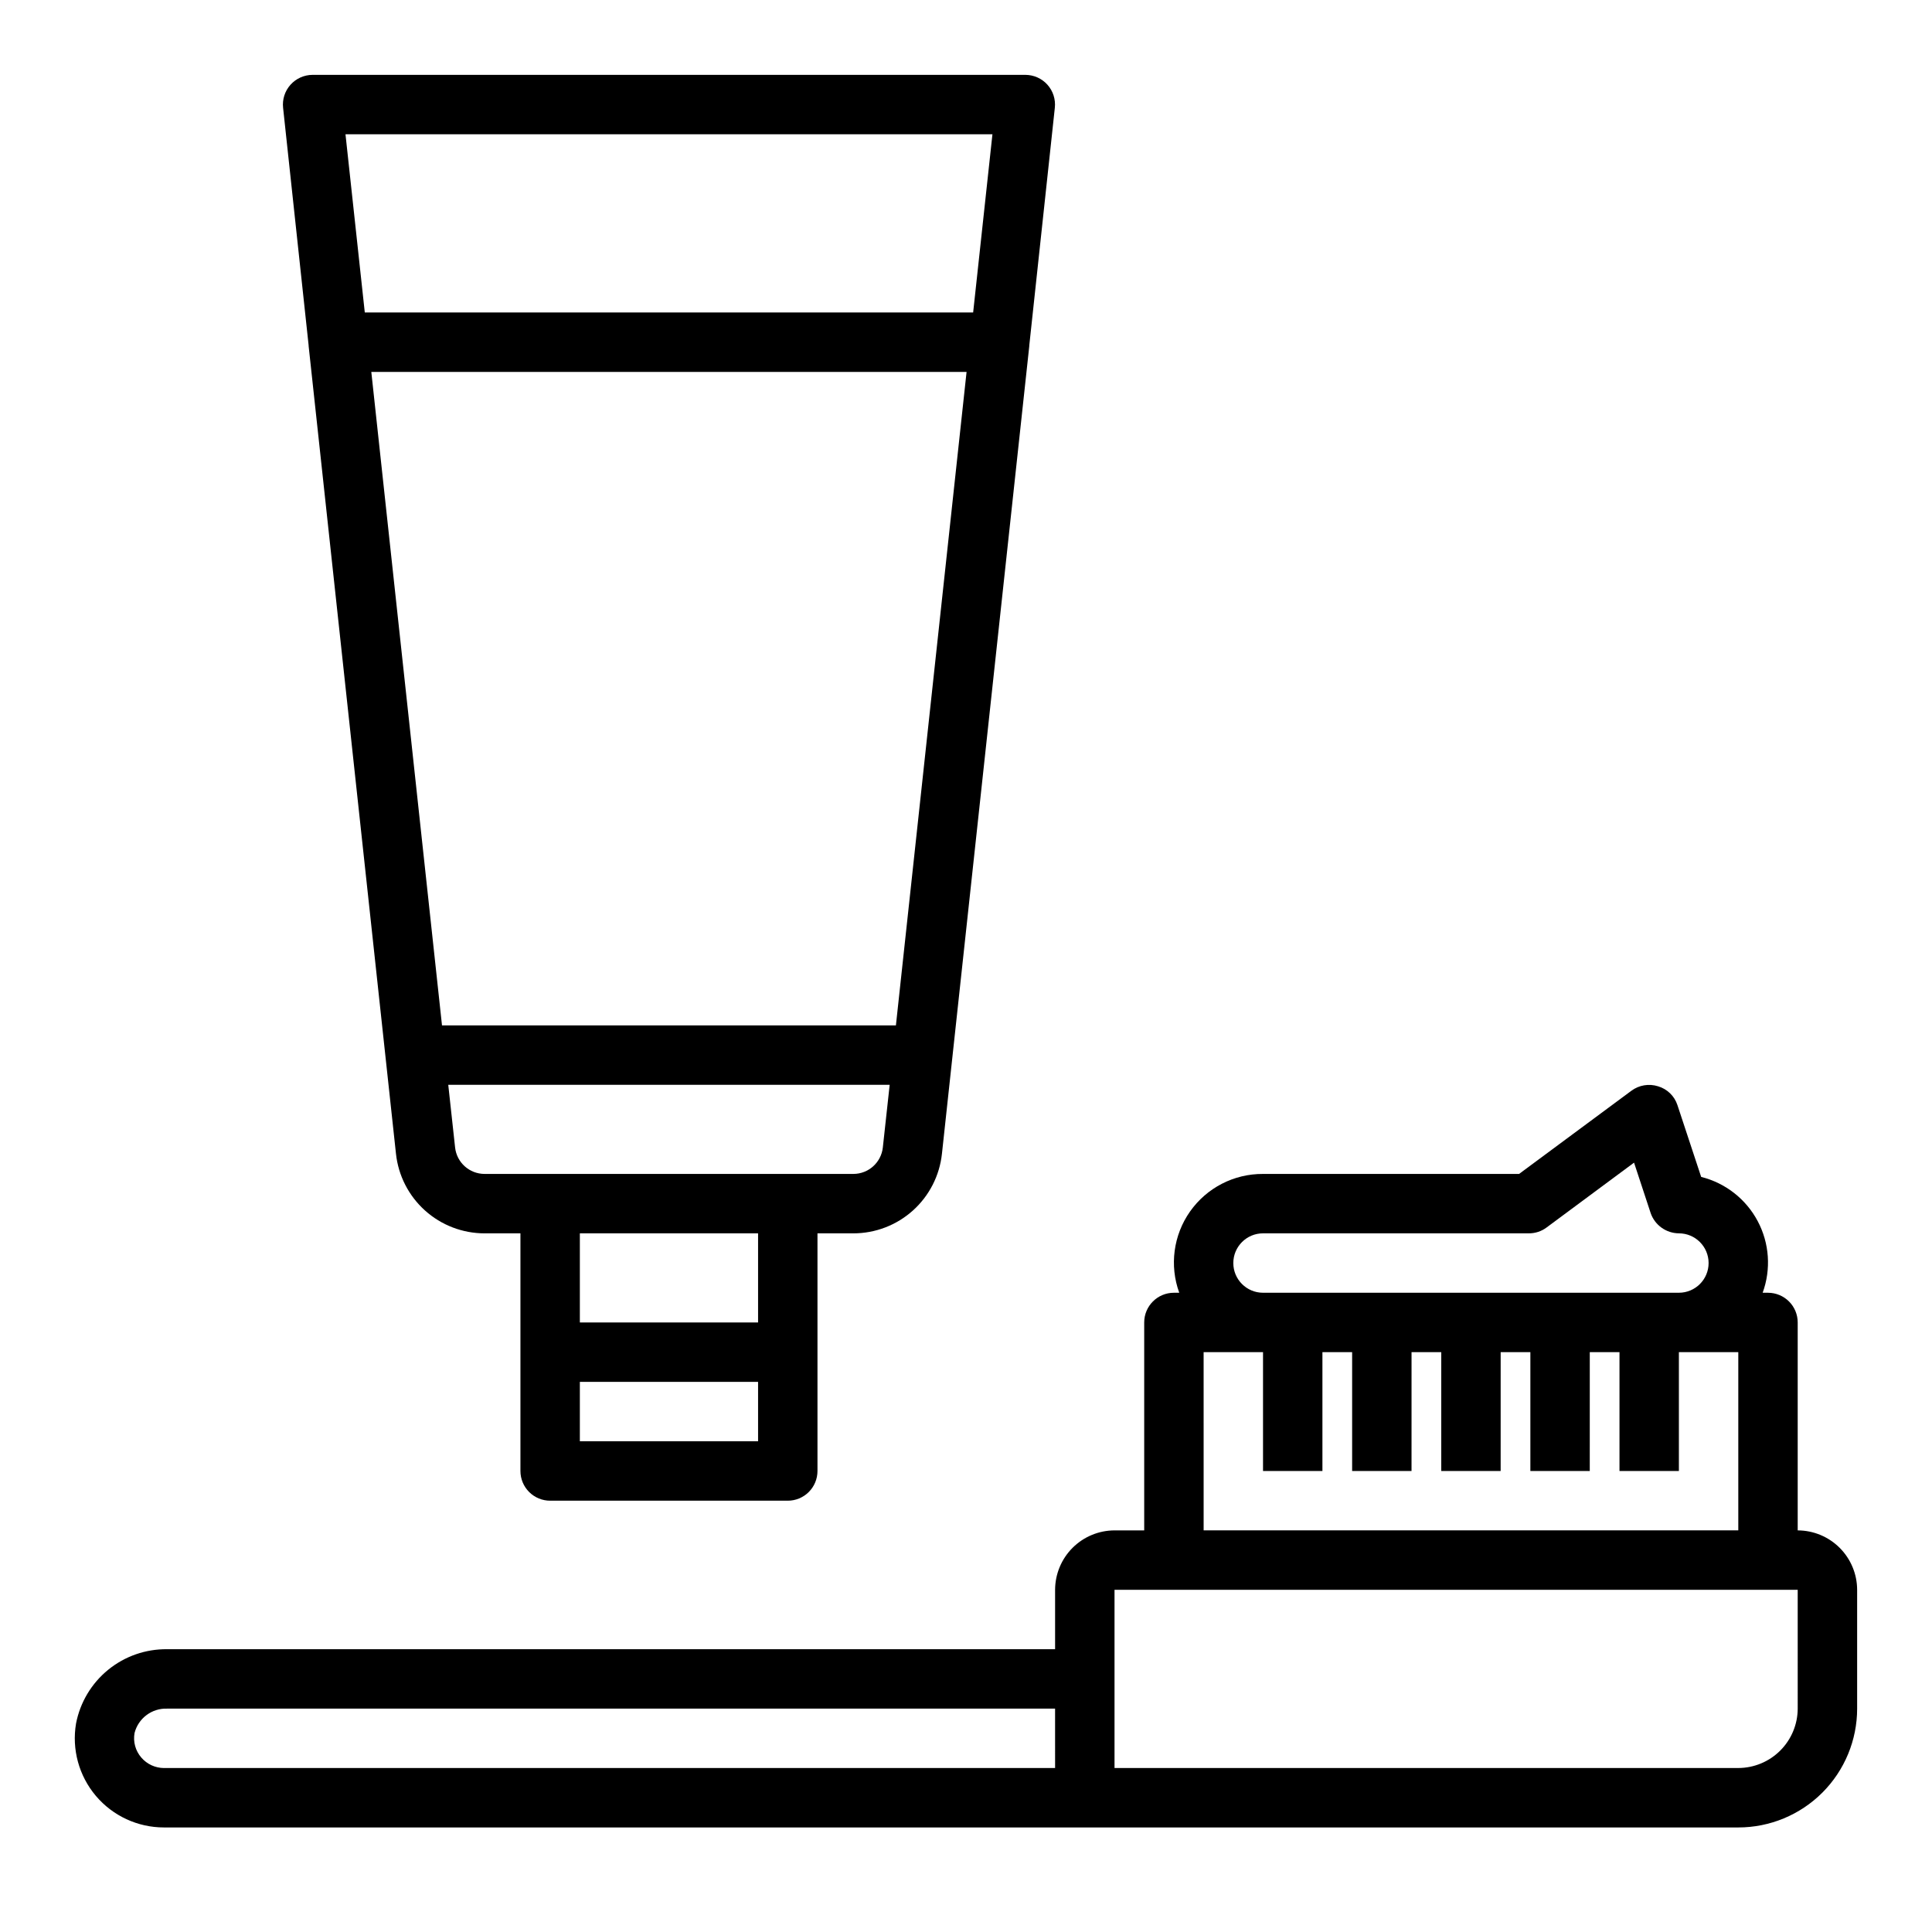
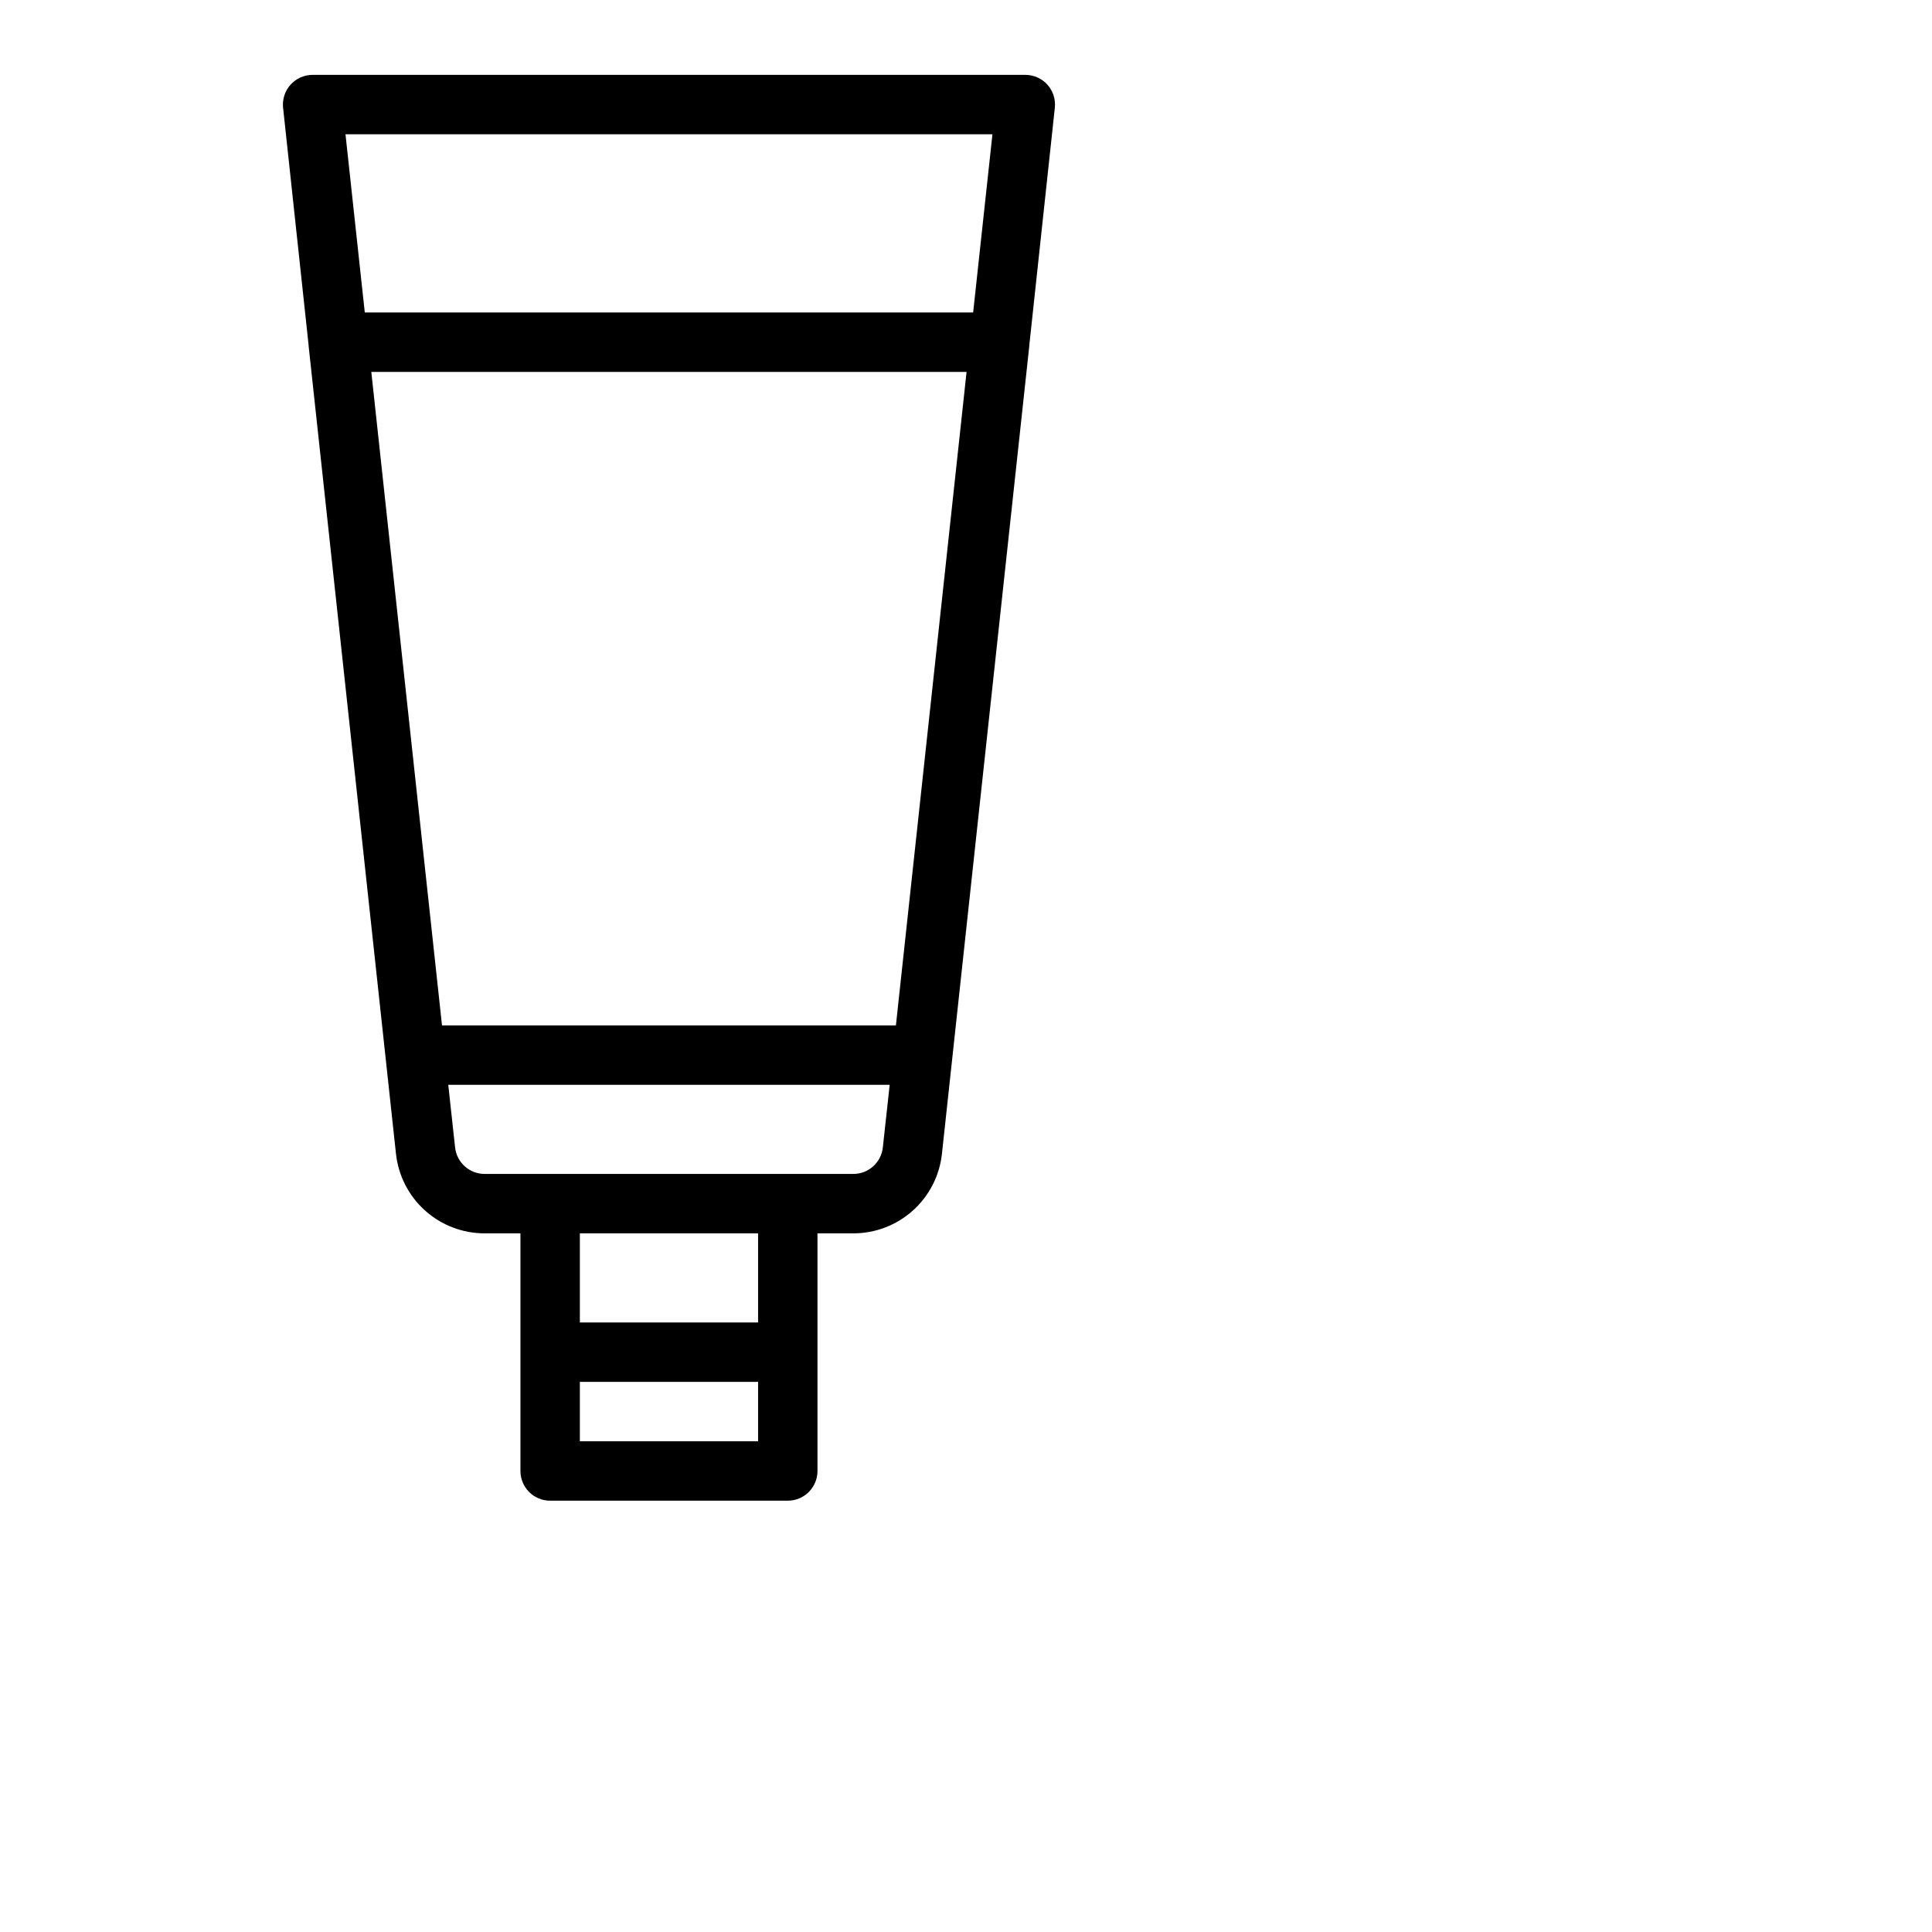
<svg xmlns="http://www.w3.org/2000/svg" fill="#000000" width="800px" height="800px" version="1.1" viewBox="144 144 512 512">
  <g>
-     <path d="m620.41 549.57v-55.105c0-2.086-0.828-4.09-2.305-5.566-1.477-1.473-3.477-2.305-5.566-2.305h-1.418c2.273-6.227 1.797-13.125-1.309-18.977-3.109-5.856-8.555-10.117-14.984-11.723l-6.297-19.051c-0.789-2.394-2.703-4.246-5.117-4.961-2.414-0.77-5.051-0.328-7.086 1.184l-29.758 22.039h-67.855c-7.684-0.051-14.902 3.664-19.332 9.941-4.426 6.281-5.496 14.328-2.867 21.547h-1.418c-4.348 0-7.871 3.523-7.871 7.871v55.105h-7.871c-4.172 0.012-8.168 1.676-11.121 4.625-2.949 2.949-4.609 6.949-4.625 11.121v15.742h-235.29c-5.695-0.074-11.238 1.855-15.656 5.453-4.418 3.598-7.43 8.633-8.512 14.227-1.16 6.859 0.762 13.875 5.254 19.188 4.492 5.309 11.094 8.371 18.047 8.367h417.22c8.352 0 16.359-3.32 22.266-9.223 5.902-5.906 9.223-13.918 9.223-22.266v-31.488c-0.012-4.172-1.676-8.172-4.625-11.121-2.949-2.949-6.949-4.613-11.121-4.625zm-196.8 62.977h-236.16c-2.297-0.012-4.481-1.016-5.981-2.754-1.566-1.789-2.234-4.195-1.812-6.535 1.008-3.922 4.613-6.609 8.66-6.453h235.29zm55.105-141.7h70.453c1.707 0.008 3.367-0.547 4.727-1.574l23.145-17.16 4.41 13.383-0.004-0.004c1.109 3.188 4.106 5.328 7.477 5.356 4.348 0 7.875 3.523 7.875 7.871s-3.527 7.871-7.875 7.871h-110.21c-4.348 0-7.871-3.523-7.871-7.871s3.523-7.871 7.871-7.871zm-15.742 31.488h15.742v31.488h15.742v-31.488h7.871v31.488h15.742l0.004-31.488h7.871v31.488h15.742l0.004-31.488h7.871v31.488h15.742l0.004-31.488h7.871v31.488h15.742v-31.488h15.742v47.23h-141.69zm157.44 94.465c-0.012 4.172-1.676 8.168-4.625 11.117-2.949 2.949-6.945 4.613-11.117 4.625h-165.31v-47.23h181.05z" />
    <path d="m421.57 166.44c-1.488-1.652-3.602-2.594-5.824-2.602h-188.93c-2.231 0.012-4.356 0.969-5.844 2.633-1.484 1.668-2.195 3.887-1.949 6.106l6.769 62.977v0.156l23.145 214.04v0.004c0.621 5.789 3.359 11.145 7.691 15.039 4.328 3.894 9.945 6.051 15.77 6.059h9.523v62.977c0 2.086 0.828 4.09 2.305 5.566 1.477 1.477 3.481 2.305 5.566 2.305h62.977c2.09 0 4.09-0.828 5.566-2.305 1.477-1.477 2.305-3.481 2.305-5.566v-62.977h9.527c5.824-0.008 11.438-2.164 15.77-6.059 4.328-3.894 7.066-9.25 7.688-15.039l23.145-214.04v-0.156l6.769-62.977v-0.004c0.25-2.231-0.465-4.465-1.969-6.137zm-76.672 359.51h-47.23v-15.742h47.23zm0-31.488h-47.23v-23.613h47.23zm33.062-46.367v0.004c-0.441 3.977-3.793 6.988-7.793 7.004h-97.77c-4.004-0.016-7.356-3.027-7.793-7.004l-1.812-16.609h116.98zm3.465-32.352h-120.29l-18.734-173.18h157.75zm20.469-188.93h-161.22l-5.117-47.23h171.45z" />
  </g>
</svg>